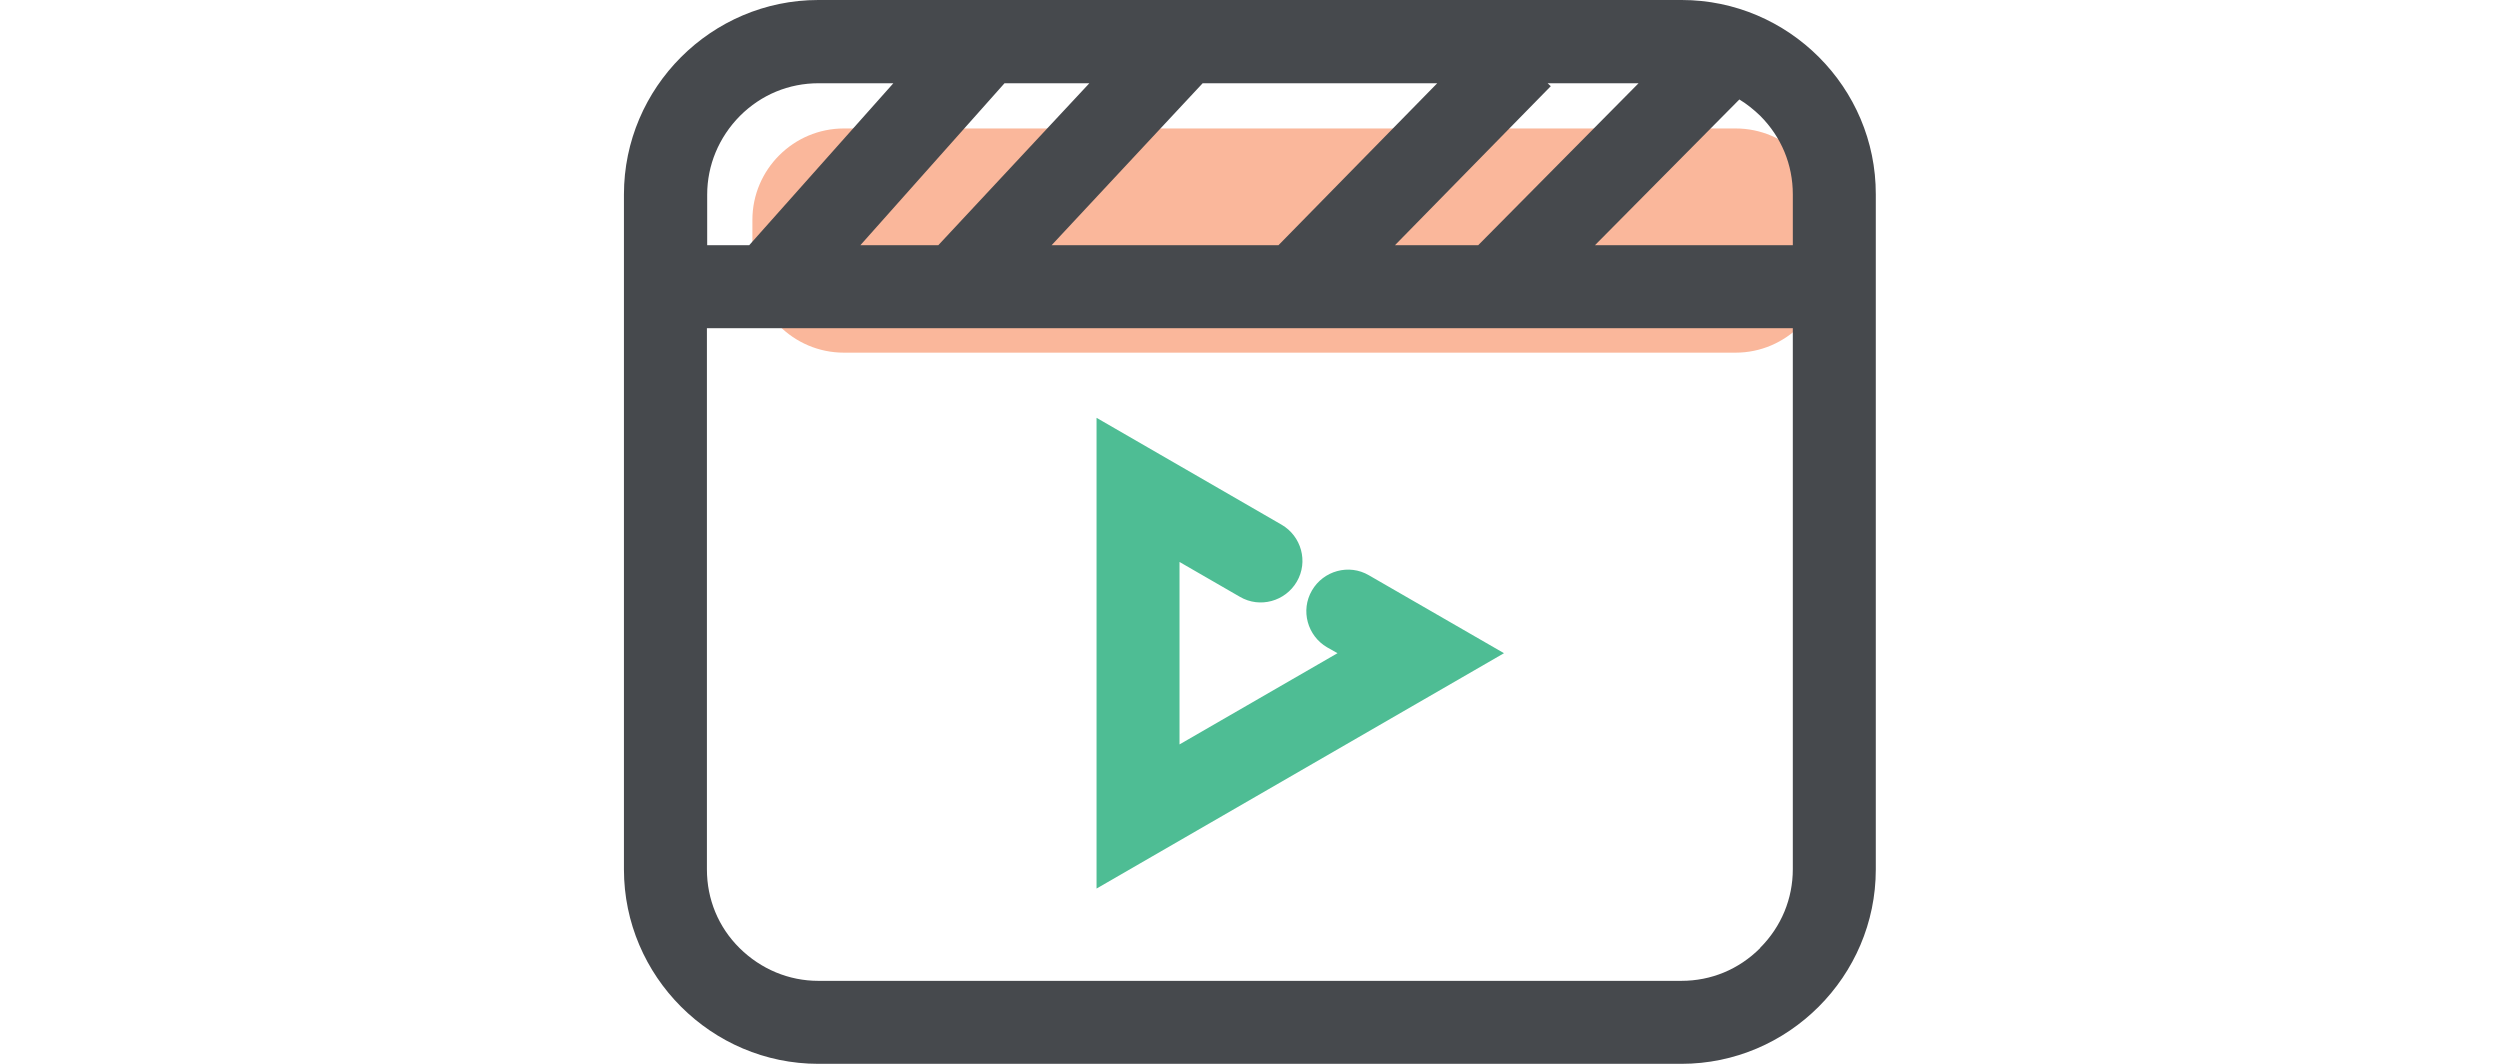
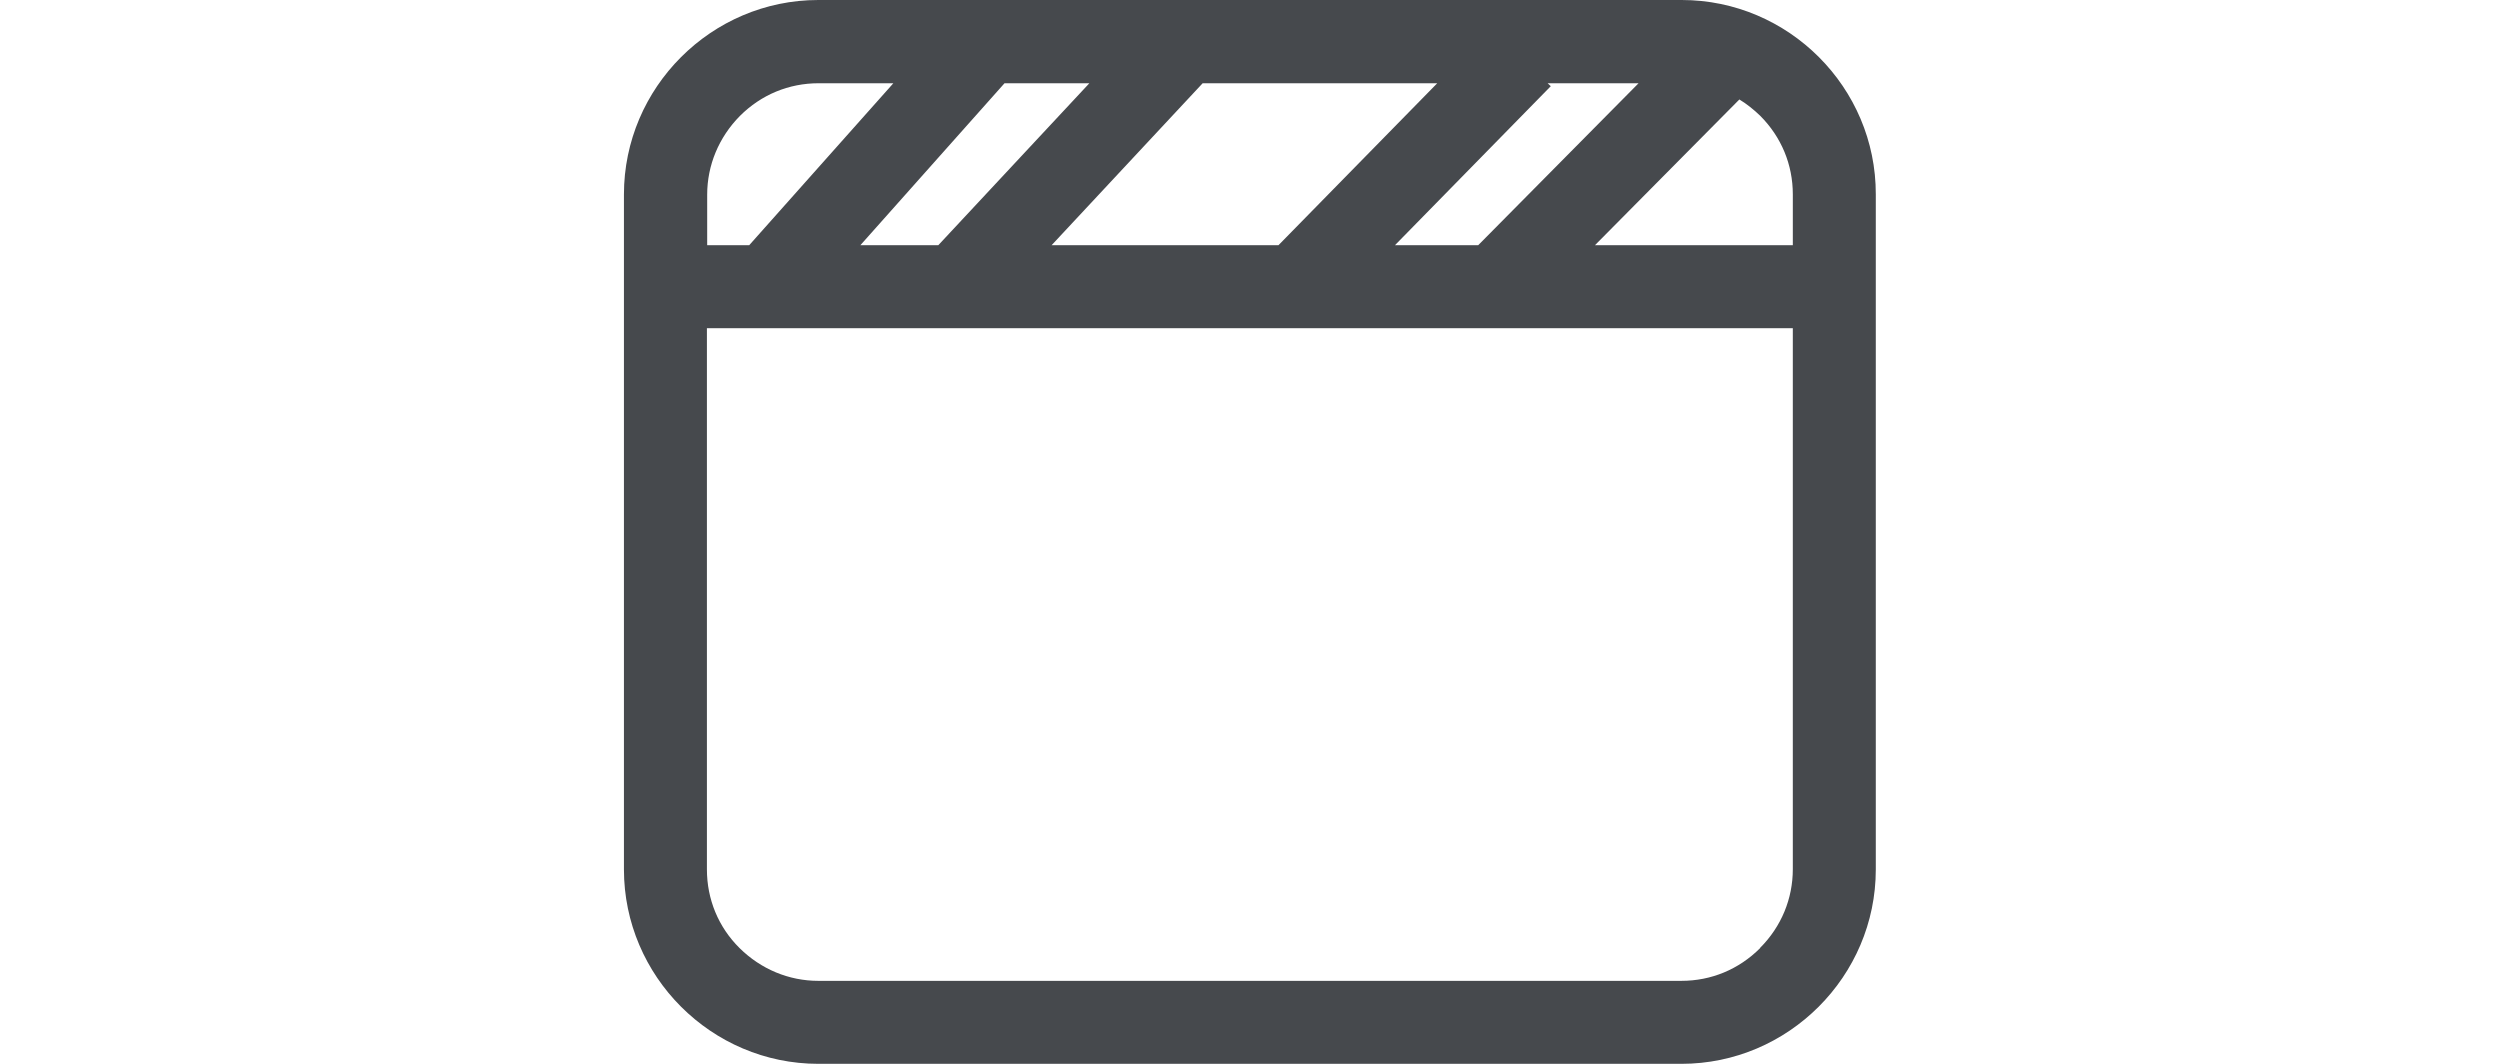
<svg xmlns="http://www.w3.org/2000/svg" id="Layer_1" data-name="Layer 1" viewBox="0 0 94 40">
  <defs>
    <style>
      .cls-1 {
        fill: #4ebd94;
      }

      .cls-1, .cls-2, .cls-3 {
        stroke-width: 0px;
      }

      .cls-2 {
        fill: #fab79b;
      }

      .cls-3 {
        fill: #46494d;
      }
    </style>
  </defs>
-   <path class="cls-2" d="M65.26,13.26H31.73c-1.9,0-3.44-1.55-3.44-3.44v-1.55c0-1.9,1.55-3.44,3.44-3.44h33.53c1.9,0,3.44,1.55,3.44,3.44v1.55c0,1.89-1.55,3.44-3.44,3.44h0Z" />
-   <path class="cls-3" d="M63.23,0H30.77c-4.02,0-7.31,3.29-7.31,7.31v25.38c0,4.02,3.29,7.31,7.31,7.31h32.45c4.02,0,7.31-3.29,7.31-7.31V7.31C70.54,3.29,67.25,0,63.23,0h0ZM67.41,9.22h-7.44l5.43-5.48c.28.17.54.38.78.61.8.8,1.23,1.84,1.23,2.96v1.91h0ZM32.35,9.22l5.42-6.09h3.19l-5.68,6.09h-2.93,0ZM45.23,3.13h8.81l-5.97,6.09h-8.53l5.68-6.09h0ZM58.19,3.13h3.42l-6.03,6.09h-3.13l5.86-5.98-.12-.11h0ZM27.82,4.36c.8-.8,1.84-1.23,2.96-1.23h2.81l-5.42,6.09h-1.58v-1.9c0-1.11.44-2.16,1.23-2.96h0ZM66.18,35.65c-.8.8-1.84,1.23-2.96,1.23H30.77c-1.11,0-2.16-.44-2.96-1.23s-1.23-1.84-1.23-2.96V12.34h40.83v20.34c0,1.11-.43,2.16-1.23,2.96h0Z" />
-   <path class="cls-1" d="M41.23,33.41V15.71l6.96,4.02c.74.43,1.01,1.39.57,2.14-.43.74-1.39,1.01-2.14.57l-2.27-1.31v6.86l5.94-3.43-.39-.22c-.74-.43-1.01-1.39-.57-2.14.43-.74,1.39-1.01,2.14-.57l5.08,2.93-15.32,8.85h0Z" />
+   <path class="cls-3" d="M63.23,0H30.77c-4.02,0-7.31,3.29-7.31,7.31v25.38c0,4.02,3.29,7.31,7.31,7.31h32.45c4.02,0,7.31-3.29,7.31-7.31V7.31C70.54,3.29,67.25,0,63.23,0h0ZM67.41,9.22h-7.44l5.43-5.48c.28.17.54.38.78.61.8.8,1.23,1.84,1.23,2.96v1.91h0ZM32.35,9.22l5.42-6.09h3.19l-5.68,6.09h-2.93,0ZM45.23,3.13h8.81l-5.97,6.09h-8.53l5.68-6.09h0ZM58.19,3.13h3.42l-6.03,6.09h-3.13l5.86-5.98-.12-.11ZM27.82,4.36c.8-.8,1.84-1.23,2.96-1.23h2.81l-5.42,6.09h-1.58v-1.9c0-1.11.44-2.16,1.23-2.96h0ZM66.18,35.65c-.8.8-1.84,1.23-2.96,1.23H30.77c-1.11,0-2.16-.44-2.96-1.23s-1.23-1.84-1.23-2.96V12.34h40.83v20.34c0,1.11-.43,2.16-1.23,2.96h0Z" />
</svg>